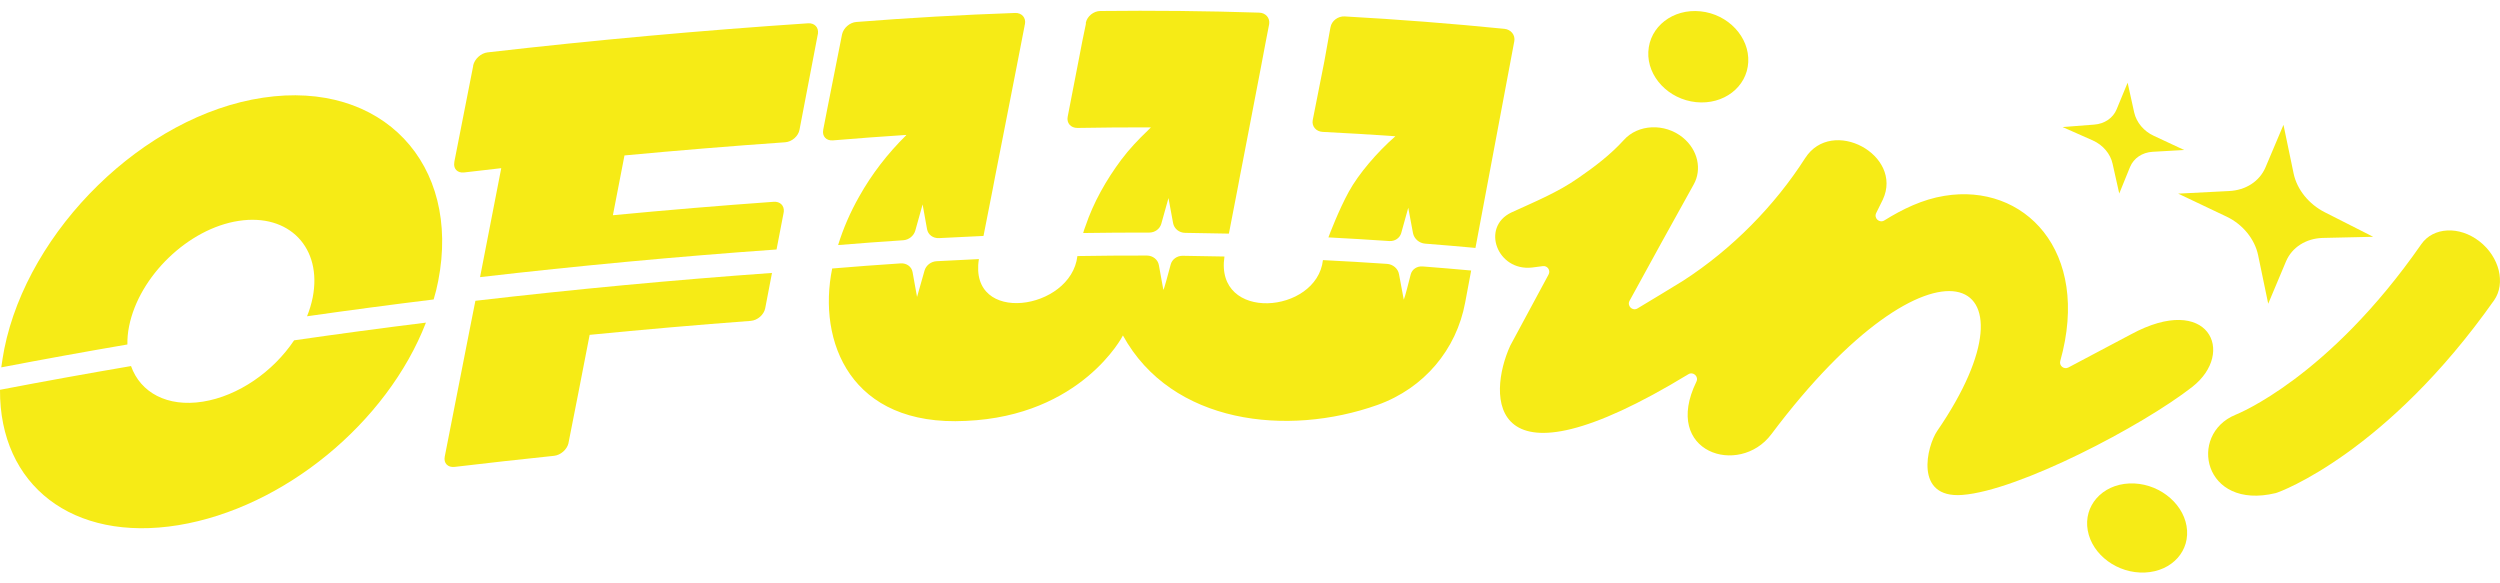
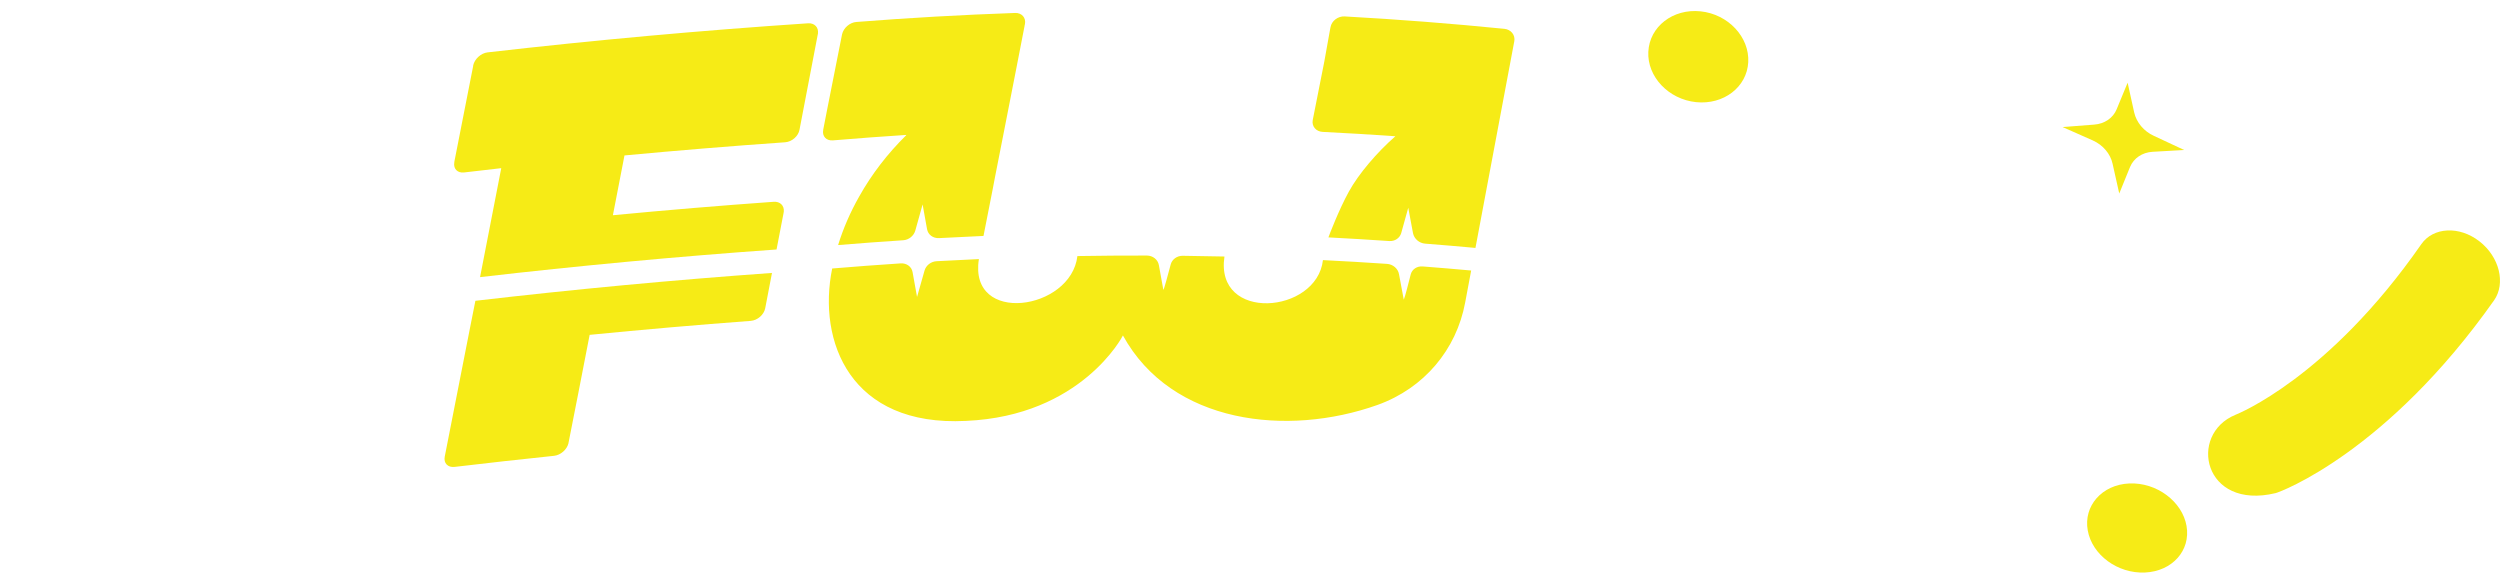
<svg xmlns="http://www.w3.org/2000/svg" width="120" height="28" viewBox="0 0 120 28" fill="none">
  <path d="M79.12 2.485C79.176 1.28 80.299 0.405 81.628 0.544C82.957 0.683 83.98 1.782 83.916 2.985C83.852 4.183 82.73 5.04 81.409 4.903C80.089 4.765 79.064 3.684 79.119 2.485H79.12Z" fill="#F6EB16" />
  <path d="M104.954 25.247C105.158 26.429 104.265 27.421 102.959 27.481C101.653 27.54 100.424 26.643 100.212 25.462C100 24.287 100.89 23.265 102.205 23.206C103.519 23.147 104.751 24.073 104.954 25.247Z" fill="#F6EB16" />
  <path d="M100.464 6.745C99.978 6.528 99.492 6.313 99.005 6.099C99.51 6.058 100.015 6.019 100.521 5.981C101.018 5.945 101.43 5.665 101.601 5.241C101.776 4.817 101.951 4.393 102.126 3.97C102.231 4.446 102.336 4.922 102.441 5.399C102.549 5.876 102.903 6.301 103.386 6.521C103.871 6.746 104.356 6.972 104.84 7.2C104.336 7.227 103.831 7.255 103.327 7.286C102.824 7.315 102.417 7.595 102.241 8.017C102.069 8.441 101.896 8.865 101.724 9.289C101.618 8.813 101.511 8.336 101.404 7.86C101.302 7.385 100.942 6.96 100.464 6.746L100.464 6.745Z" fill="#F6EB16" />
-   <path d="M92.989 20.681C98.271 12.98 92.776 10.51 85.023 20.845C83.489 22.891 79.759 21.736 81.428 18.319C81.548 18.073 81.275 17.821 81.042 17.963C71.272 23.909 71.412 18.952 72.488 16.601C72.491 16.595 72.494 16.588 72.497 16.582C73.106 15.444 73.718 14.309 74.332 13.177C74.439 12.979 74.277 12.742 74.056 12.774C73.886 12.799 73.715 12.821 73.543 12.841C71.867 13.034 71.069 10.904 72.543 10.2C73.668 9.684 74.786 9.228 75.769 8.536C76.55 8 77.312 7.415 77.937 6.728C78.617 5.957 79.906 5.897 80.773 6.6C81.508 7.199 81.7 8.14 81.296 8.857C80.263 10.71 79.238 12.57 78.219 14.437C78.086 14.681 78.359 14.948 78.598 14.806C79.348 14.359 80.087 13.906 80.796 13.472C83.142 11.956 85.189 9.87 86.646 7.592C87.933 5.582 91.372 7.438 90.376 9.581C90.301 9.73 90.193 9.95 90.057 10.226C89.936 10.474 90.212 10.726 90.447 10.581C91.315 10.042 92.283 9.568 93.329 9.401C97.149 8.766 100.382 12.034 98.892 17.331C98.828 17.56 99.077 17.751 99.285 17.638C100.082 17.206 101.544 16.451 102.289 16.047C106.011 14.03 107.345 16.921 105.224 18.575C102.812 20.457 96.9 23.551 94.191 23.757C91.864 23.934 92.49 21.409 92.988 20.682L92.989 20.681Z" fill="#F6EB16" />
  <path d="M119.715 14.416C114.571 21.71 109.46 23.614 109.232 23.669C105.757 24.506 105.016 20.854 107.298 19.912C107.392 19.874 111.757 18.144 116.222 11.722C116.793 10.899 118.045 10.833 119.01 11.582C119.976 12.33 120.283 13.601 119.716 14.416L119.715 14.416Z" fill="#F6EB16" />
-   <path d="M106.888 10.404C106.11 10.031 105.332 9.661 104.552 9.294C105.364 9.249 106.177 9.208 106.99 9.17C107.798 9.133 108.46 8.704 108.746 8.028C109.032 7.349 109.319 6.67 109.607 5.992C109.769 6.77 109.932 7.548 110.093 8.326C110.256 9.101 110.826 9.802 111.591 10.189C112.367 10.578 113.141 10.97 113.913 11.366C113.103 11.38 112.293 11.399 111.483 11.421C110.682 11.446 110.015 11.875 109.73 12.543C109.444 13.221 109.159 13.899 108.874 14.579C108.713 13.801 108.551 13.024 108.389 12.247C108.227 11.479 107.662 10.777 106.888 10.404Z" fill="#F6EB16" />
  <path d="M22.819 14.438C27.556 13.887 32.303 13.441 37.055 13.101C36.947 13.666 36.839 14.232 36.73 14.798C36.668 15.107 36.362 15.377 36.035 15.402C33.456 15.595 30.878 15.819 28.303 16.073C28.117 17.03 27.931 17.988 27.744 18.946C27.596 19.699 27.448 20.452 27.299 21.205C27.297 21.211 27.294 21.217 27.293 21.223C27.293 21.228 27.293 21.234 27.293 21.239C27.29 21.25 27.288 21.262 27.286 21.273C27.286 21.275 27.286 21.277 27.286 21.279C27.212 21.58 26.911 21.847 26.595 21.879C25.003 22.045 23.411 22.223 21.821 22.411C21.494 22.45 21.284 22.228 21.348 21.916C21.758 19.832 22.167 17.748 22.575 15.666C22.656 15.256 22.738 14.847 22.819 14.438Z" fill="#F6EB16" />
  <path d="M39.262 1.606C39.262 1.61 39.262 1.614 39.262 1.617C39.258 1.635 39.254 1.651 39.25 1.669C38.959 3.188 38.668 4.709 38.376 6.229C38.319 6.538 38.01 6.807 37.689 6.829C35.116 7.009 32.545 7.22 29.975 7.461C29.79 8.418 29.604 9.374 29.419 10.331C31.989 10.085 34.561 9.87 37.135 9.686C37.444 9.663 37.649 9.869 37.623 10.158C37.621 10.164 37.619 10.17 37.617 10.175C37.617 10.181 37.617 10.187 37.617 10.192C37.615 10.203 37.612 10.215 37.61 10.226C37.61 10.228 37.61 10.23 37.61 10.232C37.499 10.812 37.386 11.393 37.274 11.975C32.524 12.312 27.779 12.755 23.043 13.302C23.382 11.558 23.722 9.815 24.06 8.072C23.465 8.139 22.869 8.208 22.275 8.278C21.968 8.314 21.758 8.108 21.805 7.81C21.807 7.791 21.809 7.772 21.811 7.753C22.113 6.224 22.413 4.696 22.712 3.169C22.712 3.159 22.712 3.15 22.712 3.141C22.782 2.828 23.086 2.551 23.405 2.514C28.523 1.926 33.653 1.461 38.788 1.118C39.095 1.098 39.3 1.315 39.262 1.605V1.606Z" fill="#F6EB16" />
-   <path d="M12.627 4.689C6.903 5.54 1.355 11.036 0.206 16.747C0.148 17.05 0.101 17.345 0.061 17.634C2.076 17.247 4.094 16.881 6.115 16.535C6.11 16.26 6.133 15.969 6.196 15.661C6.678 13.257 9.034 10.973 11.456 10.602C13.883 10.229 15.477 11.895 15.009 14.282C14.947 14.588 14.857 14.887 14.738 15.181C16.762 14.892 18.787 14.623 20.815 14.374C20.904 14.082 20.977 13.786 21.034 13.487C22.135 7.867 18.356 3.831 12.627 4.689V4.689ZM9.733 19.28C8.03 19.551 6.741 18.845 6.289 17.571C4.19 17.929 2.093 18.309 0 18.71C-0.025 23.287 3.475 26.036 8.557 25.209C13.633 24.377 18.587 20.282 20.445 15.486C18.334 15.748 16.224 16.031 14.117 16.336C13.115 17.834 11.443 19.008 9.734 19.28L9.733 19.28Z" fill="#F6EB16" />
  <path d="M68.287 12.789C69.063 12.849 69.84 12.914 70.616 12.985C70.539 13.38 70.44 13.937 70.327 14.527C69.908 16.774 68.365 18.633 66.118 19.438C61.796 20.976 56.237 20.354 53.9 16.102C53.901 16.119 51.91 19.964 46.366 20.203C40.817 20.49 39.23 16.391 39.945 12.888C41.04 12.796 42.135 12.714 43.232 12.642C43.515 12.623 43.76 12.799 43.804 13.064C43.875 13.461 43.947 13.857 44.018 14.254C44.138 13.832 44.257 13.412 44.377 12.99C44.446 12.74 44.684 12.553 44.956 12.538C45.633 12.5 46.31 12.466 46.987 12.436C46.48 15.619 51.413 14.906 51.715 12.291C52.826 12.272 53.939 12.264 55.05 12.266C55.333 12.266 55.58 12.459 55.626 12.727C55.698 13.123 55.77 13.519 55.841 13.915C55.889 13.853 56.067 13.16 56.194 12.692C56.26 12.446 56.498 12.274 56.77 12.278C57.438 12.285 58.106 12.297 58.774 12.313C58.298 15.476 63.208 15.075 63.501 12.485C64.526 12.536 65.552 12.596 66.576 12.666C66.86 12.684 67.108 12.893 67.153 13.165C67.229 13.571 67.305 13.978 67.381 14.385C67.459 14.205 67.601 13.6 67.714 13.172C67.779 12.924 68.015 12.768 68.287 12.789L68.287 12.789Z" fill="#F6EB16" />
  <path d="M72.685 1.985C72.068 5.287 71.447 8.592 70.822 11.9C70.017 11.826 69.212 11.758 68.406 11.695C68.118 11.673 67.877 11.458 67.824 11.191C67.748 10.784 67.672 10.377 67.596 9.971C67.483 10.377 67.37 10.783 67.258 11.19C67.187 11.431 66.951 11.588 66.685 11.57C65.712 11.504 64.738 11.446 63.764 11.395C63.801 11.285 64.277 10.044 64.745 9.198C65.214 8.345 66.1 7.307 66.978 6.54C65.815 6.458 64.651 6.389 63.487 6.331C63.169 6.316 62.953 6.059 63.012 5.76C63.198 4.824 63.383 3.888 63.567 2.954C63.661 2.434 63.753 1.914 63.847 1.394C63.847 1.394 63.858 1.333 63.865 1.305C63.918 1.001 64.224 0.77 64.542 0.788C67.101 0.93 69.658 1.129 72.211 1.384C72.528 1.415 72.744 1.684 72.686 1.986L72.685 1.985Z" fill="#F6EB16" />
  <path d="M39.514 6.231C39.58 5.891 39.646 5.552 39.712 5.213C39.946 4.035 40.179 2.858 40.412 1.681C40.415 1.669 40.417 1.658 40.419 1.646C40.489 1.339 40.79 1.079 41.101 1.055C43.641 0.855 46.183 0.711 48.727 0.622C49.044 0.611 49.258 0.851 49.197 1.16C49.197 1.171 49.191 1.189 49.184 1.206C49.182 1.221 49.18 1.236 49.178 1.251C49.049 1.913 48.92 2.576 48.792 3.239C48.596 4.238 48.401 5.237 48.205 6.237C48.054 7.001 47.904 7.766 47.754 8.532C47.72 8.707 47.687 8.882 47.654 9.057C47.505 9.812 47.356 10.568 47.208 11.325C46.497 11.355 45.787 11.39 45.077 11.429C44.787 11.444 44.548 11.268 44.499 11.003C44.427 10.607 44.356 10.21 44.285 9.813C44.168 10.234 44.05 10.655 43.932 11.076C43.858 11.326 43.62 11.515 43.354 11.532C42.313 11.6 41.27 11.677 40.229 11.763C40.477 10.959 40.818 10.177 41.241 9.433C41.839 8.364 42.607 7.367 43.495 6.494C43.495 6.492 43.495 6.49 43.495 6.488C43.495 6.488 43.502 6.482 43.507 6.476C42.331 6.552 41.157 6.639 39.983 6.738C39.66 6.766 39.452 6.538 39.515 6.231H39.514Z" fill="#F6EB16" />
-   <path d="M51.249 5.601C51.434 4.653 51.618 3.706 51.801 2.758C51.851 2.5 51.9 2.242 51.95 1.983C52.005 1.716 52.061 1.448 52.116 1.18C52.118 1.165 52.12 1.151 52.122 1.136C52.122 1.117 52.122 1.098 52.122 1.08C52.19 0.776 52.497 0.532 52.809 0.528C55.354 0.499 57.899 0.525 60.443 0.607C60.748 0.617 60.959 0.853 60.922 1.144C60.918 1.166 60.913 1.188 60.91 1.21C60.855 1.491 60.801 1.77 60.747 2.05C60.672 2.443 60.598 2.836 60.524 3.229C60.334 4.216 60.144 5.203 59.955 6.19C59.851 6.727 59.748 7.263 59.645 7.799C59.602 8.018 59.56 8.238 59.517 8.456C59.485 8.629 59.452 8.802 59.42 8.975C59.276 9.721 59.132 10.467 58.987 11.214C58.288 11.198 57.59 11.185 56.89 11.177C56.6 11.174 56.36 10.98 56.309 10.712C56.234 10.31 56.161 9.908 56.087 9.506C55.972 9.919 55.857 10.333 55.741 10.746C55.669 10.993 55.431 11.164 55.165 11.164C54.108 11.162 53.05 11.168 51.992 11.185C52.023 11.073 52.059 10.966 52.101 10.859C52.484 9.722 53.091 8.646 53.825 7.662C54.2 7.162 54.635 6.702 55.092 6.266C55.094 6.264 55.096 6.262 55.097 6.26C55.144 6.215 55.192 6.165 55.24 6.12V6.114C54.067 6.111 52.895 6.12 51.721 6.141C51.397 6.146 51.188 5.904 51.249 5.601L51.249 5.601Z" fill="#F6EB16" />
</svg>